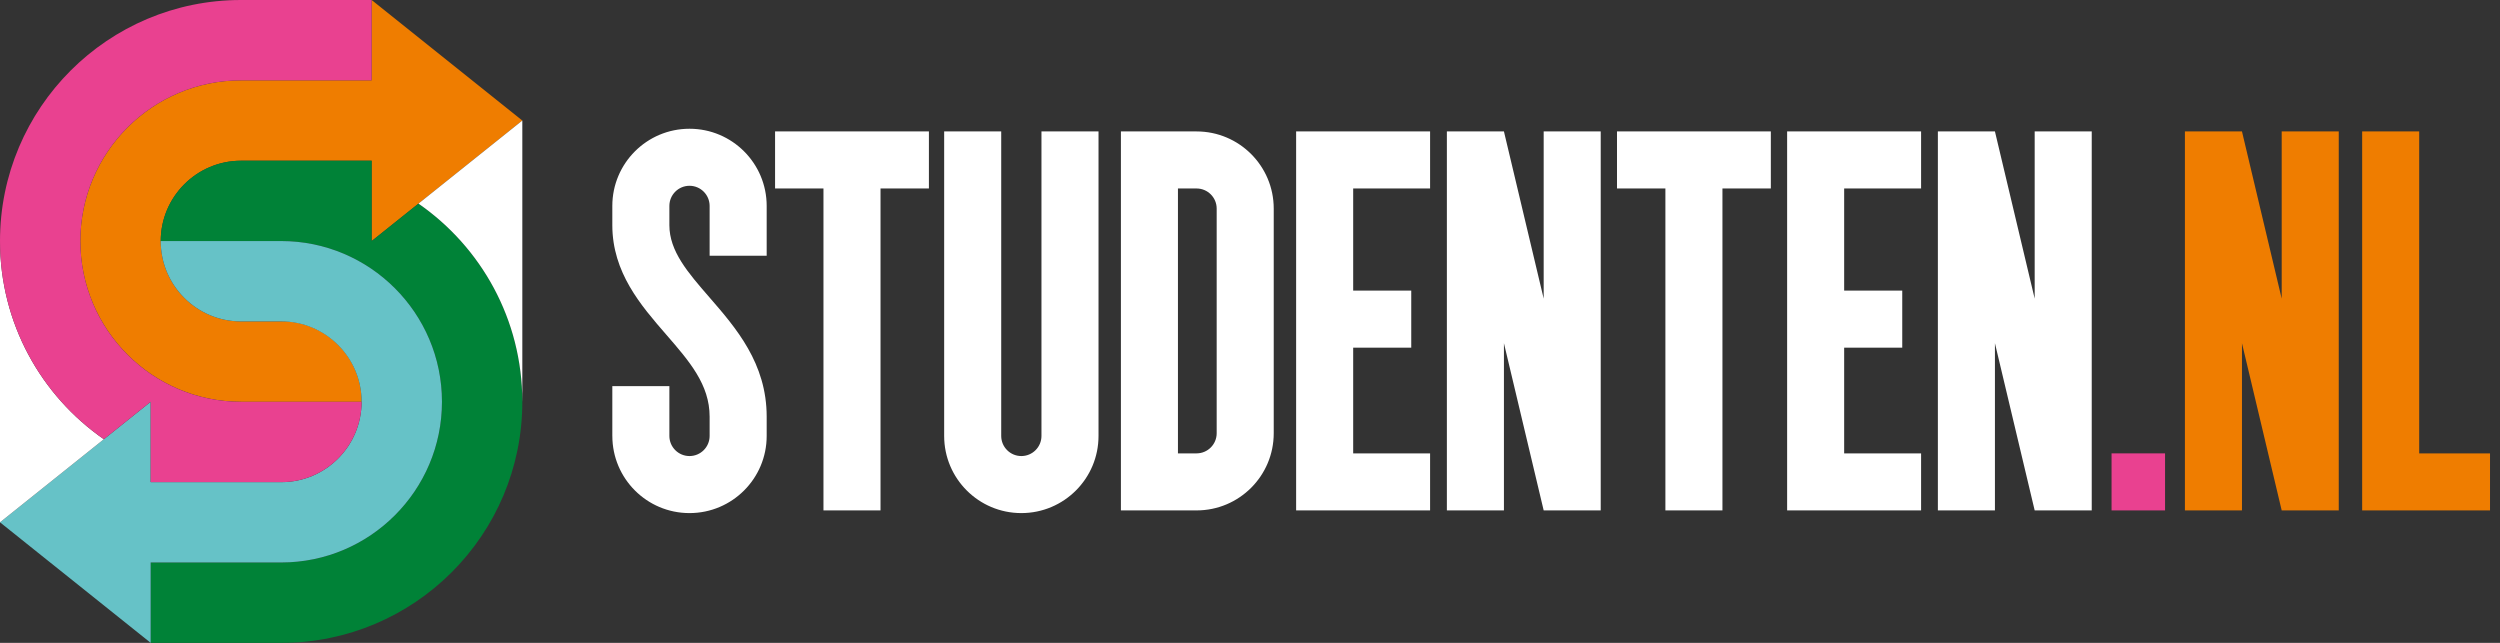
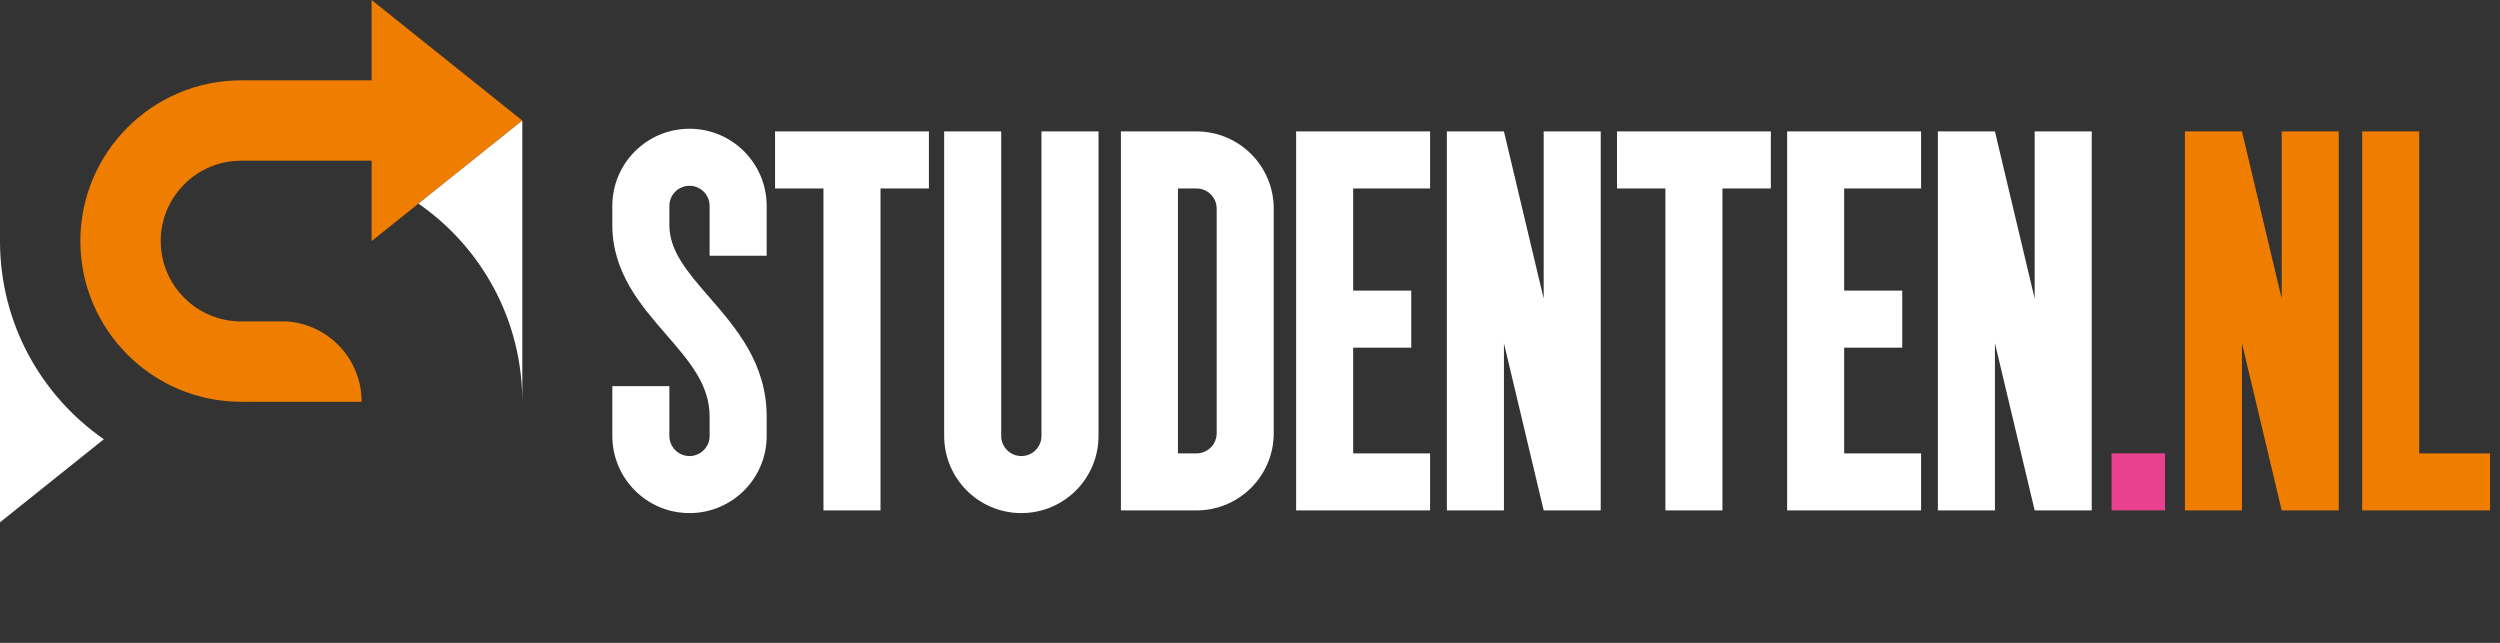
<svg xmlns="http://www.w3.org/2000/svg" width="140" height="36" viewBox="0 0 140 36" fill="none">
  <rect x="0" y="0" width="140" height="36" fill="#333333" stroke="none" />
  <path d="M29.25 6.75L20.812 5.72205e-06V4.499H13.5V4.5C8.537 4.5 4.5 8.537 4.5 13.499C4.5 18.462 8.537 22.499 13.5 22.499V22.5H20.249C20.249 22.494 20.25 22.489 20.25 22.484C20.25 20.11 18.401 18.164 16.069 18H13.5C11.019 18 9 15.981 9 13.499C9 11.018 11.019 8.999 13.5 8.999H20.812V13.5L29.25 6.75Z" fill="#EF7D00" />
-   <path d="M23.434 11.402L20.812 13.5V9H13.489C11.013 9.006 9 11.022 9 13.499V13.5H15.761C20.719 13.506 24.75 17.54 24.75 22.499C24.75 27.462 20.713 31.499 15.75 31.499H8.437V36H15.75C23.206 36 29.25 29.956 29.25 22.5C29.25 17.9 26.948 13.84 23.434 11.402Z" fill="#008237" />
  <path d="M29.249 22.483H29.25V6.75L23.434 11.402C26.944 13.837 29.244 17.89 29.249 22.483Z" fill="white" />
-   <path d="M15.75 13.499L9 13.499C9 15.981 11.019 18 13.5 18V17.999H15.759C18.236 18.004 20.25 20.021 20.25 22.499C20.25 24.981 18.232 27 15.75 27V26.999H8.438V22.5L0 29.25L8.438 36V31.499H15.75C20.713 31.499 24.75 27.462 24.75 22.499C24.75 17.537 20.713 13.499 15.75 13.499Z" fill="#66C2C7" />
  <path d="M5.816 24.598C2.303 22.16 0 18.101 0 13.501V29.25L5.816 24.598Z" fill="white" />
-   <path d="M5.816 24.598L8.438 22.5V27L15.75 27C18.231 27 20.25 24.981 20.25 22.5H13.5V22.5C8.537 22.5 4.5 18.462 4.5 13.5C4.5 8.537 8.537 4.5 13.5 4.5V4.5H20.812V0H13.5C6.044 0 0 6.044 0 13.5C0 18.1 2.302 22.16 5.816 24.598Z" fill="#E94190" />
  <path d="M127.775 7.36V16.724L125.55 7.36H122.355V28.583H125.55V19.219L127.775 28.583H130.97V7.36H127.775ZM139.441 25.389V28.583H132.281V7.36H135.475V25.389H139.441Z" fill="#EF7D00" />
-   <path d="M118.247 25.389H121.243V28.583H118.247V25.389Z" fill="#E94190" />
+   <path d="M118.247 25.389H121.243V28.583H118.247V25.389" fill="#E94190" />
  <path d="M39.714 16.635C38.518 15.258 37.485 14.068 37.485 12.609H37.485V11.532H37.485C37.485 10.909 37.99 10.404 38.612 10.404C39.234 10.404 39.739 10.909 39.739 11.532V14.32H42.934V11.532H42.934C42.934 9.145 40.999 7.21 38.612 7.21C36.225 7.21 34.29 9.145 34.29 11.532V12.609H34.29C34.29 15.261 35.89 17.104 37.302 18.73C38.61 20.236 39.739 21.537 39.739 23.334H39.739V24.412C39.739 25.034 39.234 25.539 38.612 25.539C37.99 25.539 37.485 25.034 37.485 24.412H37.485V21.623H34.29V24.412H34.291C34.291 26.799 36.225 28.733 38.612 28.733C40.999 28.733 42.934 26.799 42.934 24.412V23.334H42.933H42.934C42.934 20.343 41.223 18.373 39.714 16.635ZM68.134 11.682H68.134C68.134 11.059 67.629 10.555 67.007 10.555H65.965V25.389H67.007C67.629 25.389 68.134 24.884 68.134 24.262V11.682ZM71.329 11.682H71.329V24.262C71.329 26.648 69.394 28.583 67.007 28.583V28.58L67.007 28.583H62.771V7.36H67.007C69.394 7.36 71.329 9.295 71.329 11.682ZM58.322 7.36V24.412C58.322 25.034 57.818 25.539 57.195 25.539C56.573 25.539 56.068 25.034 56.068 24.412V7.36H52.873V24.412C52.873 26.799 54.808 28.733 57.195 28.733C59.582 28.733 61.517 26.799 61.517 24.412V7.36H58.322ZM107.581 10.555V7.36H100.079V28.583H107.581V25.389H103.273V19.469H106.526V16.274H103.273V10.555H107.581ZM113.942 7.36V16.724L111.716 7.36H108.521V28.583H111.716V19.219L113.942 28.583H117.137V7.36H113.942ZM80.085 10.555V7.36H72.583V28.583H80.085V25.389H75.778V19.469H79.03V16.274H75.778V10.555H80.085ZM99.167 7.36H90.552V10.555H93.262V28.583H96.457V10.555H99.167V7.36ZM52.019 7.36H43.404V10.555H46.114V28.583H49.309V10.555H52.019V7.36ZM89.64 7.36V28.583H86.446L84.22 19.219V28.583H81.025V7.36H84.22L86.446 16.724V7.36H89.64Z" fill="white" />
</svg>